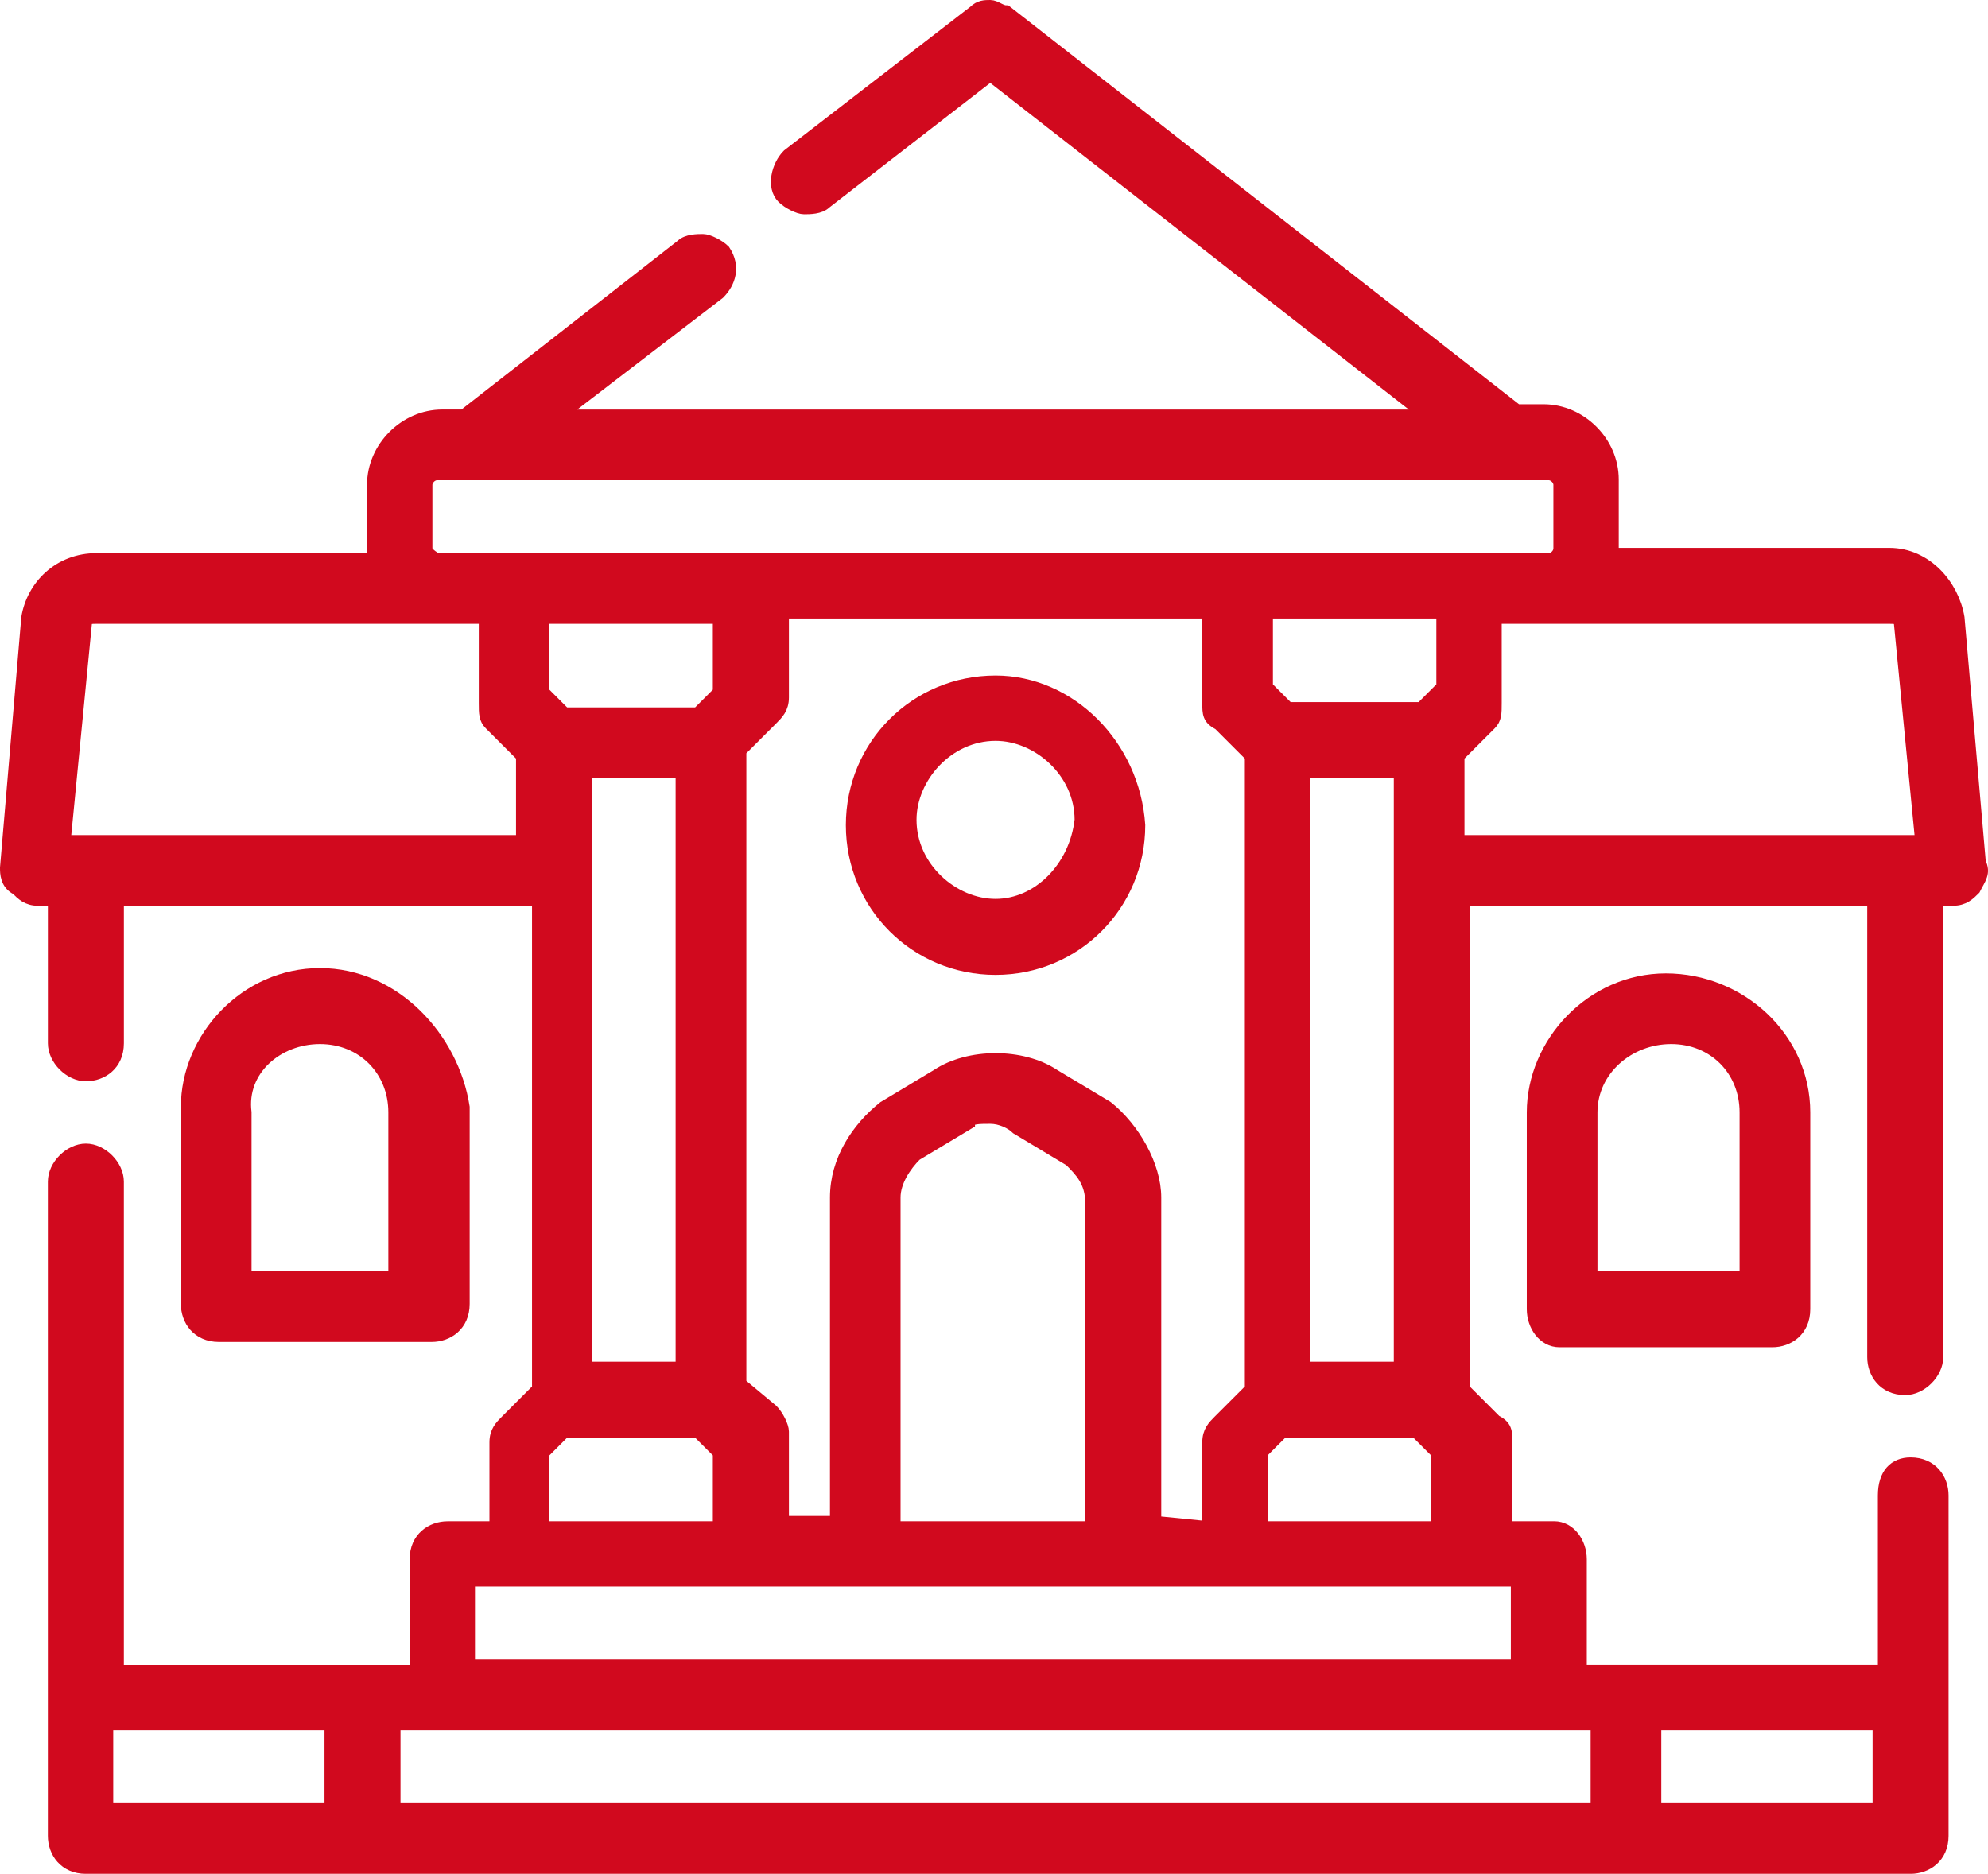
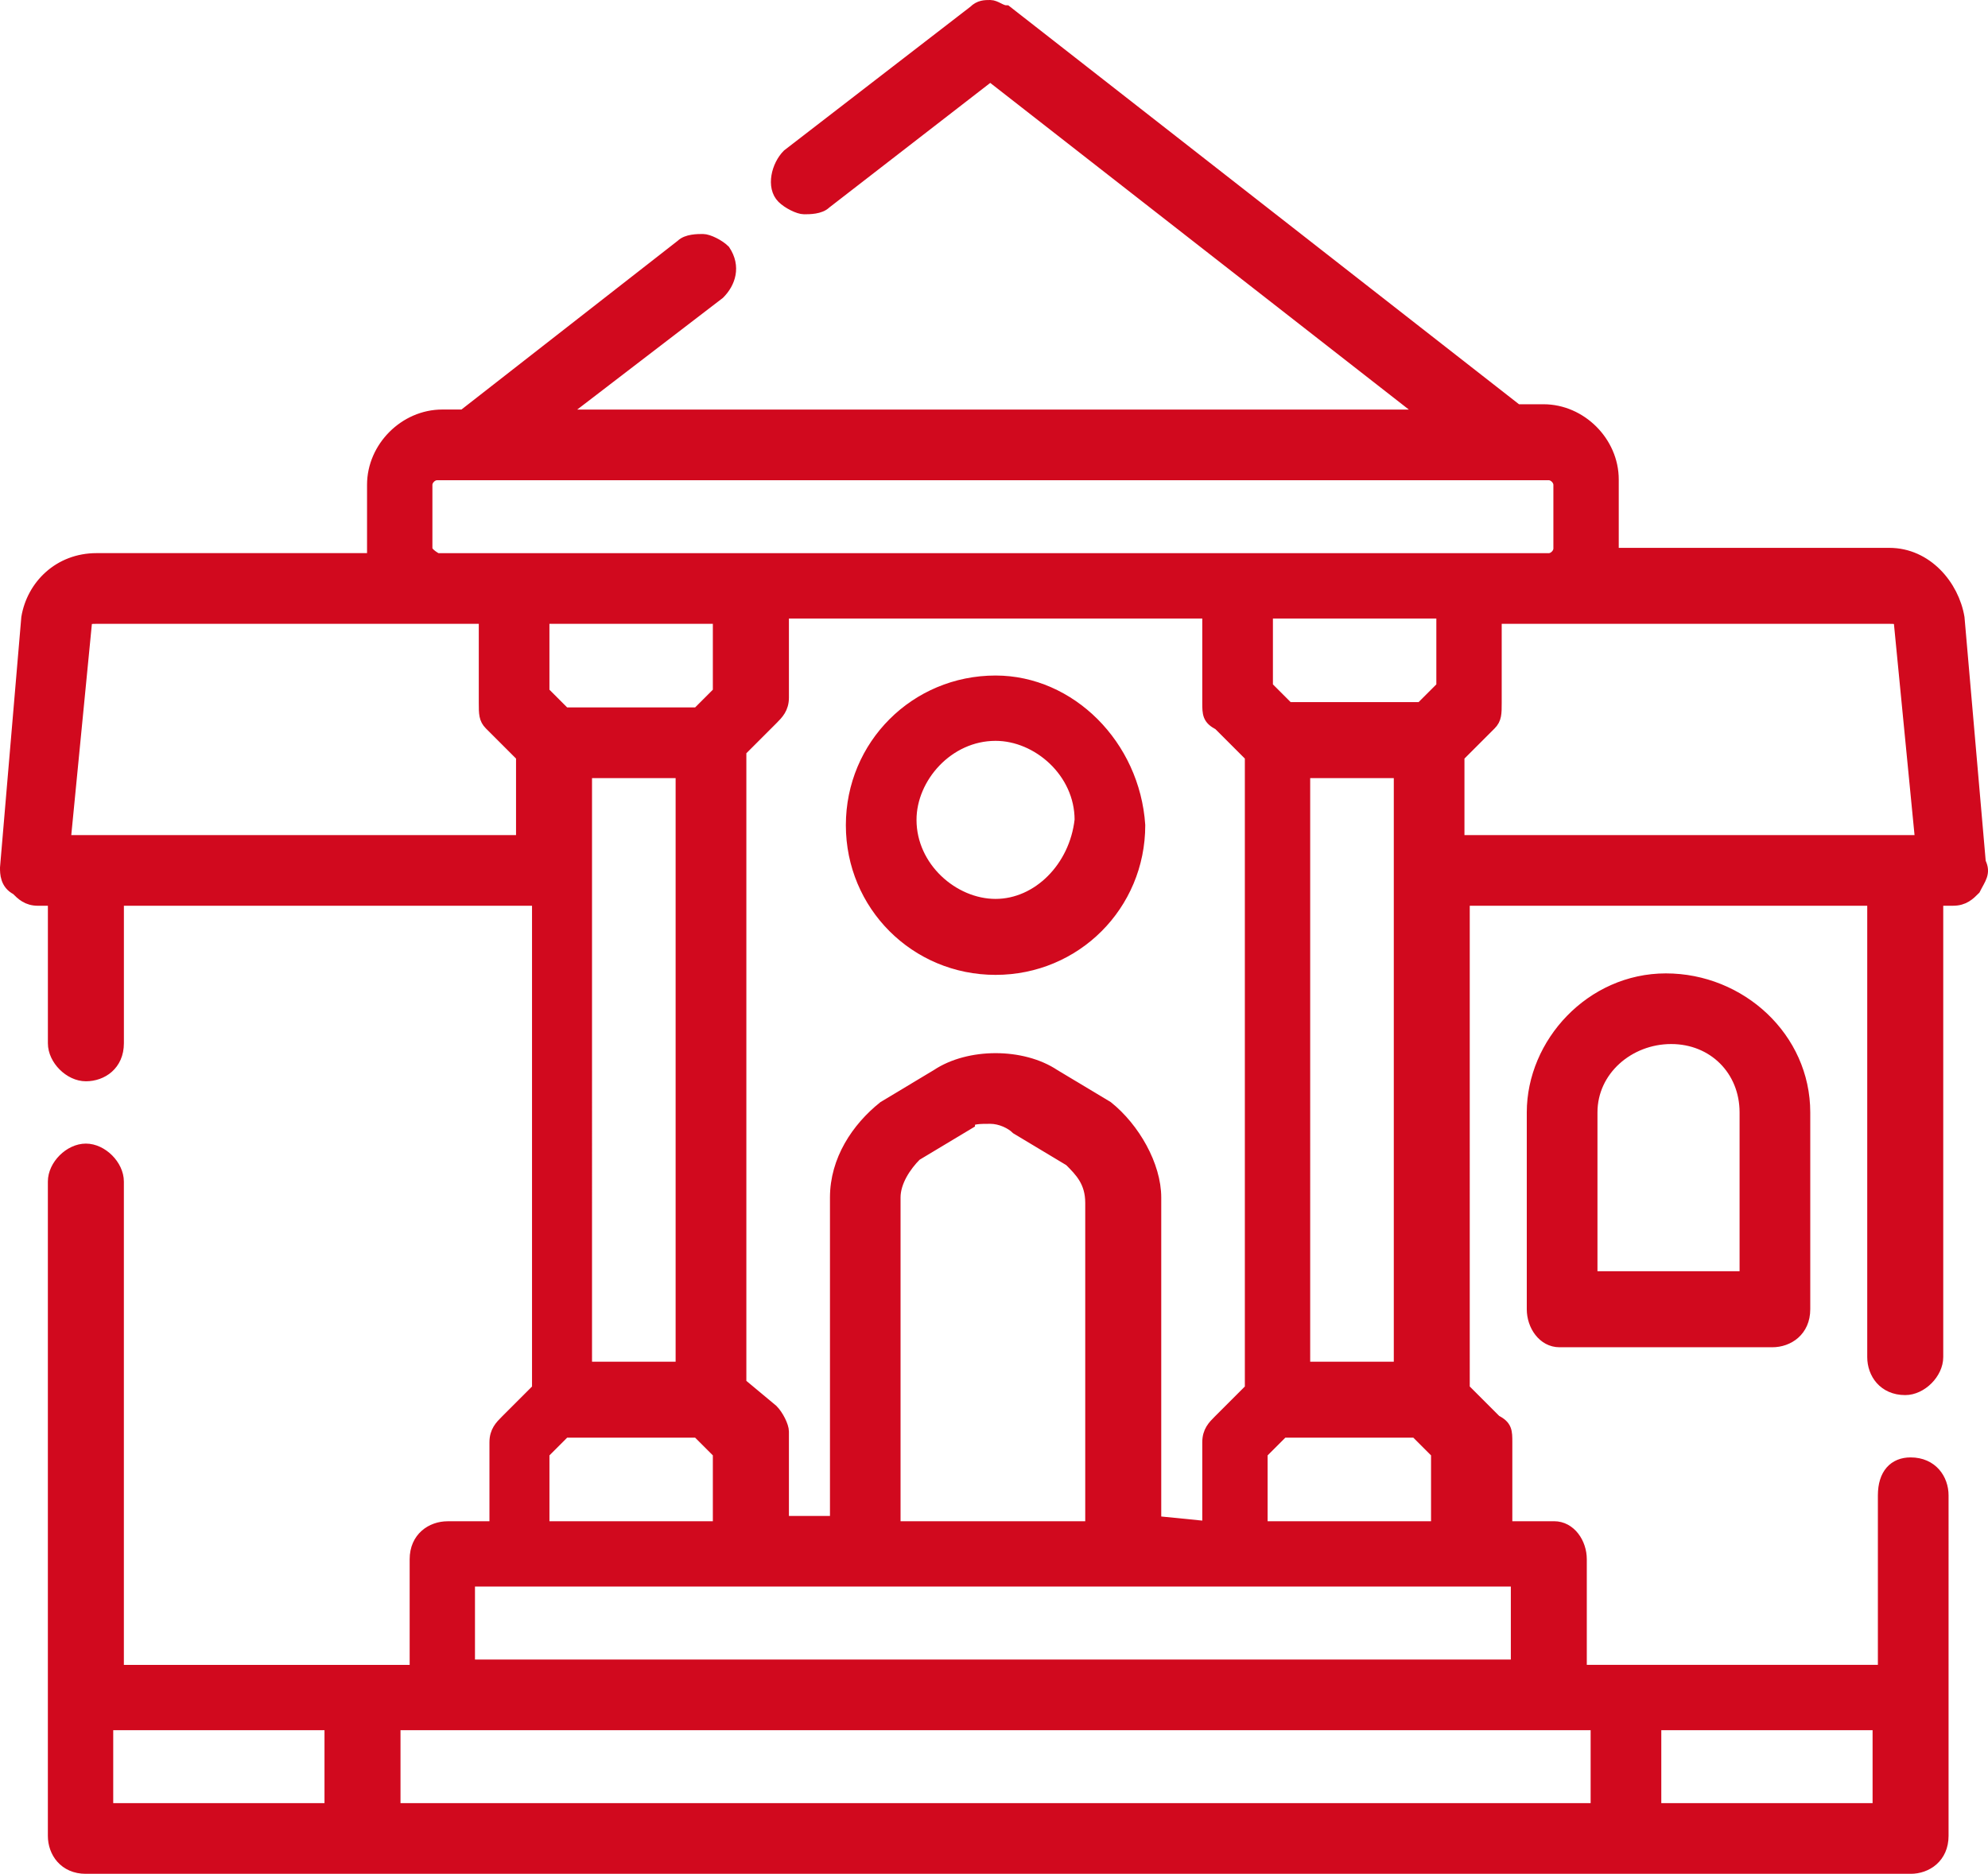
<svg xmlns="http://www.w3.org/2000/svg" version="1.1" id="Layer_1" x="0px" y="0px" viewBox="0 0 818.18 771.3" style="enable-background:new 0 0 818.18 771.3;" xml:space="preserve">
  <style type="text/css"> .st0{fill-rule:evenodd;clip-rule:evenodd;fill:#D1091E;stroke:#D1091E;stroke-width:5;stroke-miterlimit:10;} </style>
  <g>
-     <path class="st0" d="M131.68,427.25c17.52,0,30.65,13.14,30.65,30.65v67.87h-61.3V457.9l0,0 C98.83,440.39,114.16,427.25,131.68,427.25z M131.68,400.98c-30.65,0-54.74,26.27-54.74,54.74v81.01c0,6.57,4.38,13.14,13.14,13.14 h87.58c6.57,0,13.14-4.38,13.14-13.14v-81.01C186.41,427.25,162.33,400.98,131.68,400.98z" />
    <path class="st0" d="M637.43,195.17c2.19,0,4.38,2.19,4.38,4.38v26.27c0,2.19-2.19,4.38-4.38,4.38H179.84c0,0-4.38-2.19-4.38-4.38 v-26.27c0-2.19,2.19-4.38,4.38-4.38H637.43z M593.64,252.09v30.65l-8.76,8.76h-54.74l-8.76-8.76v-30.65H593.64z M295.88,254.28 v30.65l-8.76,8.76h-54.74l-8.76-8.76v-30.65H295.88z M199.55,254.28v35.03c0,4.38,0,6.57,2.19,8.76l13.14,13.14v35.03H26.58 l8.76-89.77c0-2.19,2.19-2.19,4.38-2.19H199.55z M777.56,254.28c2.19,0,4.38,0,4.38,2.19l8.76,89.77H600.21v-35.03l13.14-13.14 c2.19-2.19,2.19-4.38,2.19-8.76v-35.03H777.56z M280.56,317.78v245.22h-39.41V317.78H280.56z M576.13,317.78v245.22h-39.41V317.78 H576.13z M407.54,460.09c4.38,0,8.76,2.19,10.95,4.38l21.89,13.14c4.38,4.38,8.76,8.76,8.76,17.52v133.56h-81.01V492.93 c0-6.57,4.38-13.14,8.76-17.52l21.89-13.14C398.79,460.09,403.16,460.09,407.54,460.09z M287.12,589.27l8.76,8.76v30.65h-72.25 v-30.65l8.76-8.76H287.12z M582.7,589.27l8.76,8.76v30.65H519.2l0,0v-30.65l8.76-8.76H582.7z M497.31,254.28v35.03 c0,4.38,0,6.57,4.38,8.76l13.14,13.14v260.54l-13.14,13.14c-2.19,2.19-4.38,4.38-4.38,8.76v35.03l-21.89-2.19V492.93 c0-13.14-8.76-28.46-19.7-37.22l-21.89-13.14c-6.57-4.38-15.33-6.57-24.08-6.57s-17.52,2.19-24.08,6.57l-21.89,13.14 c-10.95,8.76-19.7,21.89-19.7,37.22v133.56h-21.89v-37.22c0-2.19-2.19-6.57-4.38-8.76l-13.14-10.95V309.02l13.14-13.14 c2.19-2.19,4.38-4.38,4.38-8.76v-35.03h175.15V254.28z M624.3,650.57v35.03H192.98v-35.03H624.3z M136.05,709.69v35.03H44.1v-35.03 H136.05z M657.14,709.69v35.03H162.33v-35.03H657.14z M773.18,709.69v35.03h-91.96v-35.03H773.18z M407.54,2.5 c-2.19,0-4.38,0-6.57,2.19L324.35,63.8c-4.38,4.38-6.57,13.14-2.19,17.52c2.19,2.19,6.57,4.38,8.76,4.38c2.19,0,6.57,0,8.76-2.19 l67.87-52.55l179.53,140.12H230.2l65.68-50.36c4.38-4.38,6.57-10.95,2.19-17.52c-2.19-2.19-6.57-4.38-8.76-4.38s-6.57,0-8.76,2.19 l-89.77,70.06h-8.76c-15.33,0-28.46,13.14-28.46,28.46v26.27v4.38H39.72c-15.33,0-26.27,10.95-28.46,24.08L2.5,357.19 c0,2.19,0,6.57,4.38,8.76c2.19,2.19,4.38,4.38,8.76,4.38h6.57v59.11c0,6.57,6.57,13.14,13.14,13.14s13.14-4.38,13.14-13.14v-59.11 h172.97v201.43l-13.14,13.14c-2.19,2.19-4.38,4.38-4.38,8.76v35.03h-19.7c-6.57,0-13.14,4.38-13.14,13.14v45.98H48.48V486.37 c0-6.57-6.57-13.14-13.14-13.14S22.2,479.8,22.2,486.37v269.3c0,6.57,4.38,13.14,13.14,13.14h750.97c6.57,0,13.14-4.38,13.14-13.14 V615.54c0-6.57-4.38-13.14-13.14-13.14c-6.57,0-10.95,4.38-10.95,13.14v72.25h-124.8v-45.98c0-6.57-4.38-13.14-10.95-13.14h-19.7 v-35.03c0-4.38,0-6.57-4.38-8.76l-13.14-13.14V370.32h168.59v188.29c0,6.57,4.38,13.14,13.14,13.14c6.57,0,13.14-6.57,13.14-13.14 V370.32h6.57c4.38,0,6.57-2.19,8.76-4.38c2.19-4.38,4.38-6.57,2.19-10.95l-8.76-100.71c-2.19-13.14-13.14-26.27-28.46-26.27H663.71 v-4.38v-26.27c0-15.33-13.14-28.46-28.46-28.46H624.3L414.11,4.69C411.92,4.69,409.73,2.5,407.54,2.5z" />
    <path class="st0" d="M687.79,427.25c17.52,0,30.65,13.14,30.65,30.65v67.87h-63.49V457.9 C654.95,440.39,670.27,427.25,687.79,427.25z M685.6,403.17c-30.65,0-54.74,26.27-54.74,54.74v81.01c0,6.57,4.38,13.14,10.95,13.14 h87.58c6.57,0,13.14-4.38,13.14-13.14V457.9C742.53,427.25,716.25,403.17,685.6,403.17z" />
    <path class="st0" d="M409.73,302.45c17.52,0,35.03,15.33,35.03,35.03c-2.19,19.7-17.52,35.03-35.03,35.03s-35.03-15.33-35.03-35.03 C374.7,319.97,390.03,302.45,409.73,302.45z M409.73,280.56c-32.84,0-59.11,26.27-59.11,59.11s26.27,59.11,59.11,59.11 s59.11-26.27,59.11-59.11C466.66,306.83,440.38,280.56,409.73,280.56z" />
  </g>
</svg>